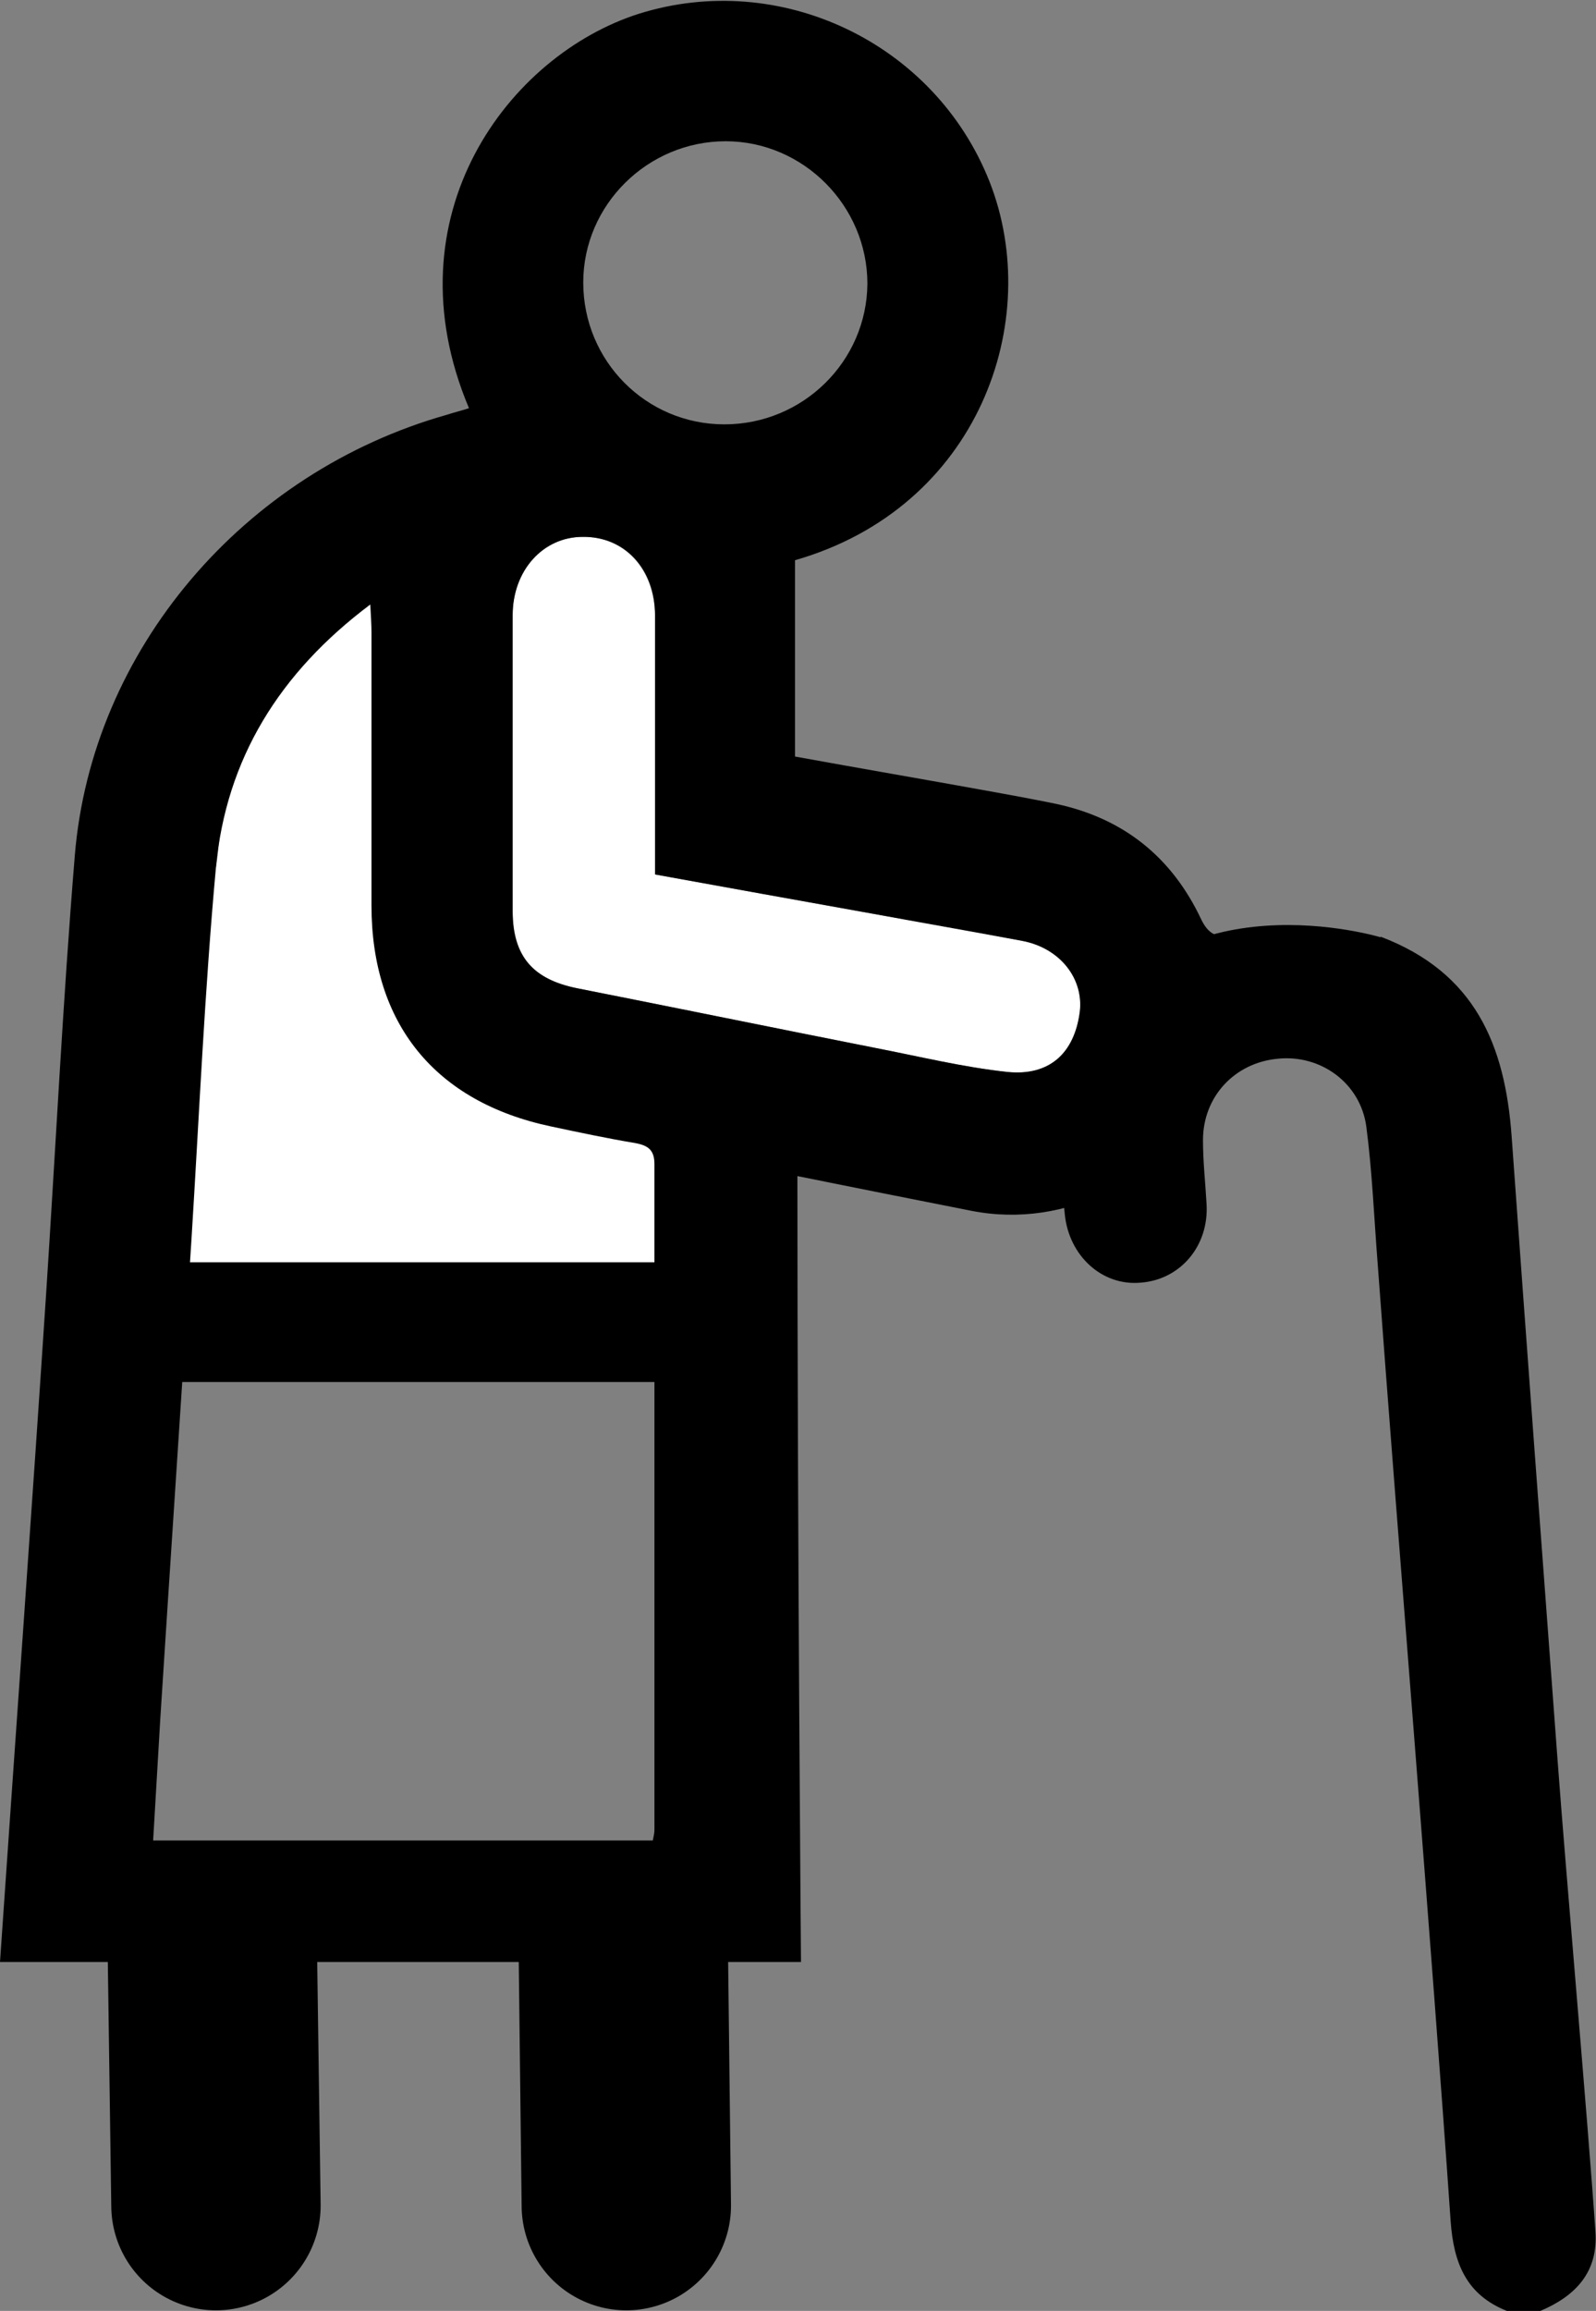
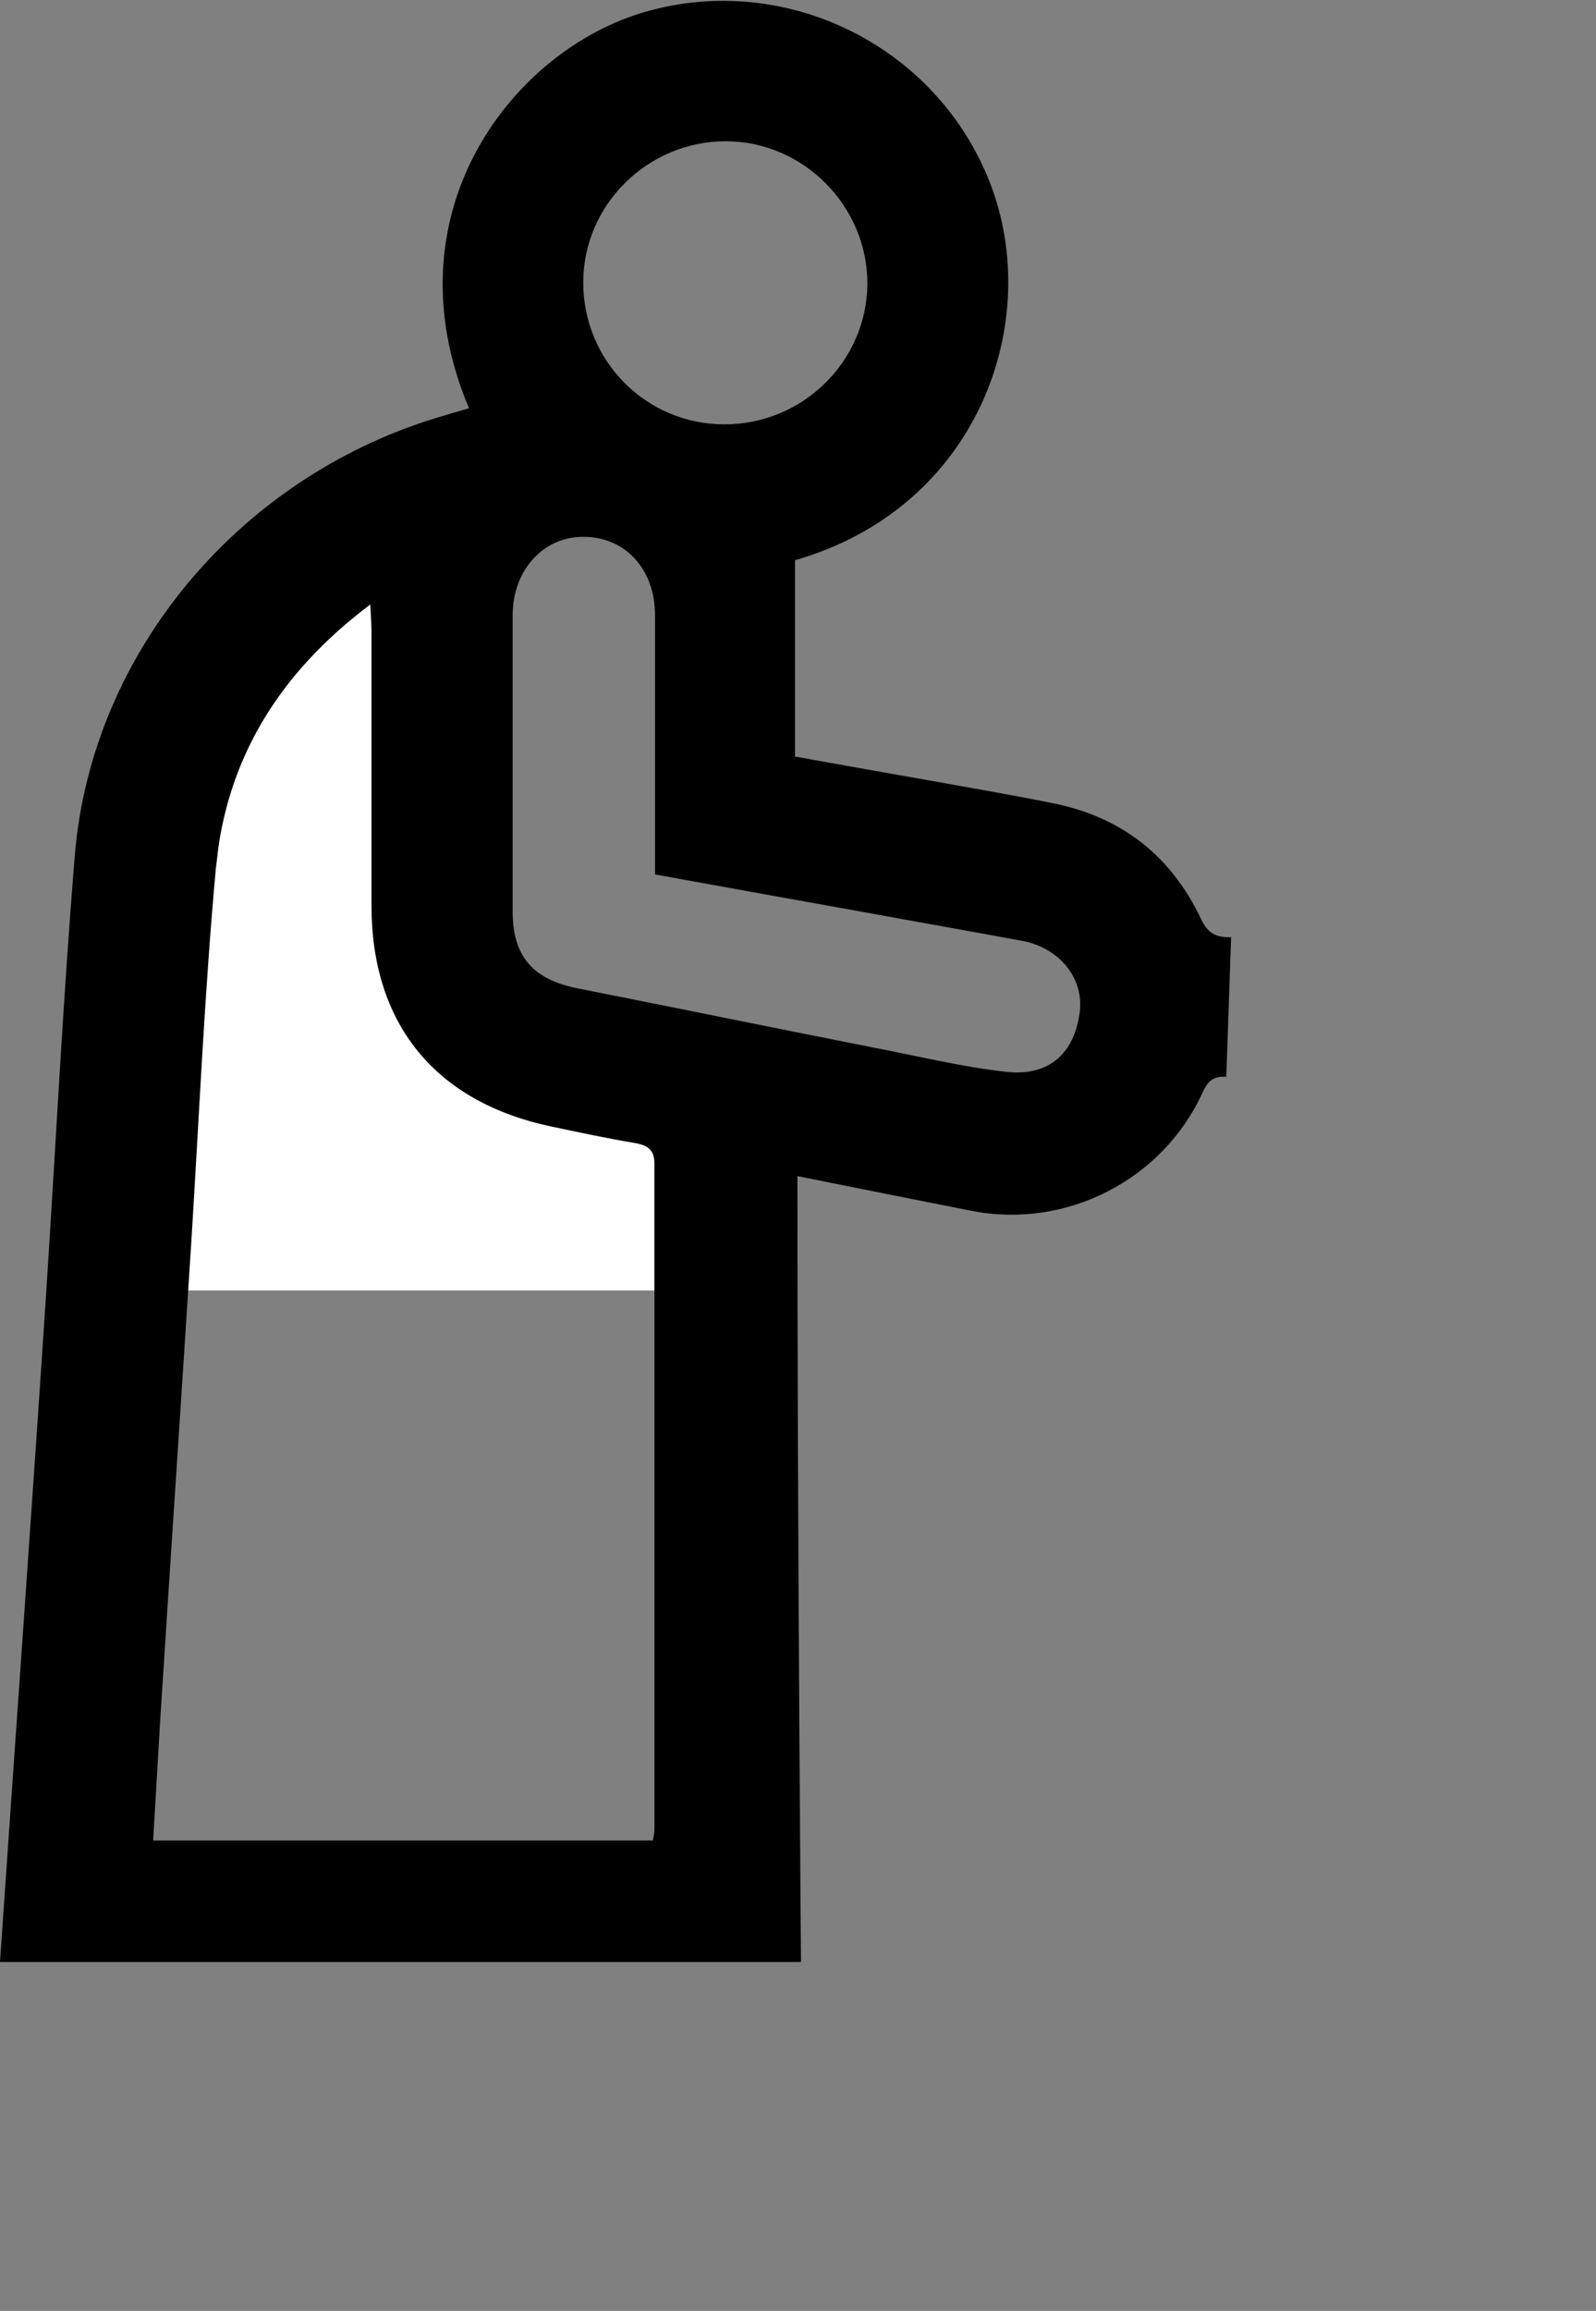
<svg xmlns="http://www.w3.org/2000/svg" id="Calque_2" data-name="Calque 2" viewBox="0 0 26.68 38.61">
  <rect x="0" y="0" width="26.68" height="38.61" fill="#808080" stroke="none" />
  <defs>
    <style>
      .cls-1, .cls-2, .cls-3 {
        fill: #fff;
      }

      .cls-2 {
        stroke-width: 2px;
      }

      .cls-2, .cls-3 {
        stroke: #000;
        stroke-linecap: round;
        stroke-miterlimit: 10;
      }

      .cls-3 {
        stroke-width: 3.5px;
      }
    </style>
  </defs>
  <g id="Calque_2-2" data-name="Calque 2">
    <g>
-       <line class="cls-3" x1="3.55" y1="32.6" x2="3.61" y2="36.85" />
-       <line class="cls-3" x1="10.42" y1="32.6" x2="10.47" y2="36.85" />
-       <path d="M23.08,15.65c1.58.6,2.08,1.81,2.19,3.34.25,3.48.51,6.97.77,10.45.13,1.77.51,6.07.63,7.84.05.68-.33,1.08-.92,1.33h-.56c-.68-.27-.89-.8-.94-1.5-.31-4.49-.89-11.51-1.22-16-.06-.76-.09-1.53-.19-2.29-.1-.73-.77-1.21-1.49-1.13-.71.07-1.24.63-1.24,1.36,0,.36.04.71.06,1.07.04.7-.44,1.26-1.1,1.31-.65.06-1.2-.45-1.27-1.14-.1-1.02-.17-2.03.36-2.99,1.43-2.7,4.92-1.64,4.92-1.64Z" />
      <g>
        <path class="cls-1" d="M10.95,21.56H2.6c.04-.7.08-1.37.12-2.04.17-2.66.34-5.33.52-7.99.13-2.08.22,4.71.41,2.64.17-1.81,1.06-3.25,2.58-4.39,0,.2.02.34.02.47,0,1.52,0,3.04,0,4.56,0,1.98,1.06,3.28,3,3.69.47.1.95.19,1.42.28.21.04.31.11.31.35,0,3.71-.02,2.35-.04,2.44Z" />
-         <path class="cls-1" d="M10.95,14.61c1.21.22,2.38.43,3.55.64.86.15,1.73.3,2.59.47.63.12,1.03.63.96,1.19-.09.68-.5,1.08-1.21,1-.74-.08-1.47-.25-2.2-.4-1.67-.33-3.33-.67-5-1-.73-.15-1.06-.53-1.07-1.28,0-1.65-.01-3.3,0-4.95,0-.76.51-1.31,1.17-1.31.69-.01,1.2.53,1.21,1.31,0,1.28,0,2.57,0,3.85,0,.14,0,.29,0,.48Z" />
        <path d="M20.5,17.99c-.22-.01-.31.07-.4.27-.67,1.46-2.28,2.28-3.86,1.97-.96-.19-1.92-.38-2.91-.58,0,6.08.06,13.13.06,13.13H0c.22-3.21.56-7.94.77-11.15.16-2.44.28-4.89.48-7.33.28-3.44,2.82-6.41,6.22-7.37.12-.04.25-.07.37-.11-1.36-3.22.67-5.9,2.84-6.59,2.36-.74,4.94.48,5.86,2.8.92,2.33-.18,5.45-3.25,6.33v3.28c1.1.2,2.15.38,3.2.57.39.07.77.14,1.16.22,1.13.24,1.94.89,2.43,1.93.12.25.26.3.5.3M10.91,30.76c.02-.09.03-.14.03-.19,0-3.71,0-7.41,0-11.12,0-.24-.11-.31-.31-.35-.48-.08-.95-.18-1.42-.28-1.94-.41-3-1.72-3-3.69,0-1.52,0-3.04,0-4.56,0-.13-.01-.27-.02-.47-1.52,1.14-2.41,2.58-2.58,4.39-.19,2.07-.28,4.15-.41,6.23-.17,2.66-.35,5.33-.52,7.99-.04.67-.08,1.35-.12,2.04h8.36ZM10.95,14.61c0-.19,0-.34,0-.48,0-1.28,0-2.57,0-3.85,0-.78-.51-1.32-1.21-1.31-.66,0-1.17.56-1.17,1.31,0,1.65,0,3.3,0,4.95,0,.75.34,1.13,1.07,1.28,1.67.33,3.33.67,5,1,.73.14,1.46.32,2.2.4.71.07,1.12-.32,1.21-1,.07-.56-.33-1.07-.96-1.19-.86-.16-1.72-.31-2.59-.47-1.17-.21-2.34-.42-3.55-.64ZM12.11,7.09c1.31,0,2.38-1.05,2.39-2.35,0-1.3-1.07-2.38-2.37-2.38-1.3,0-2.38,1.06-2.38,2.36,0,1.31,1.05,2.37,2.36,2.37Z" />
      </g>
-       <line class="cls-2" x1="2.8" y1="22.09" x2="11.11" y2="22.09" />
    </g>
  </g>
</svg>